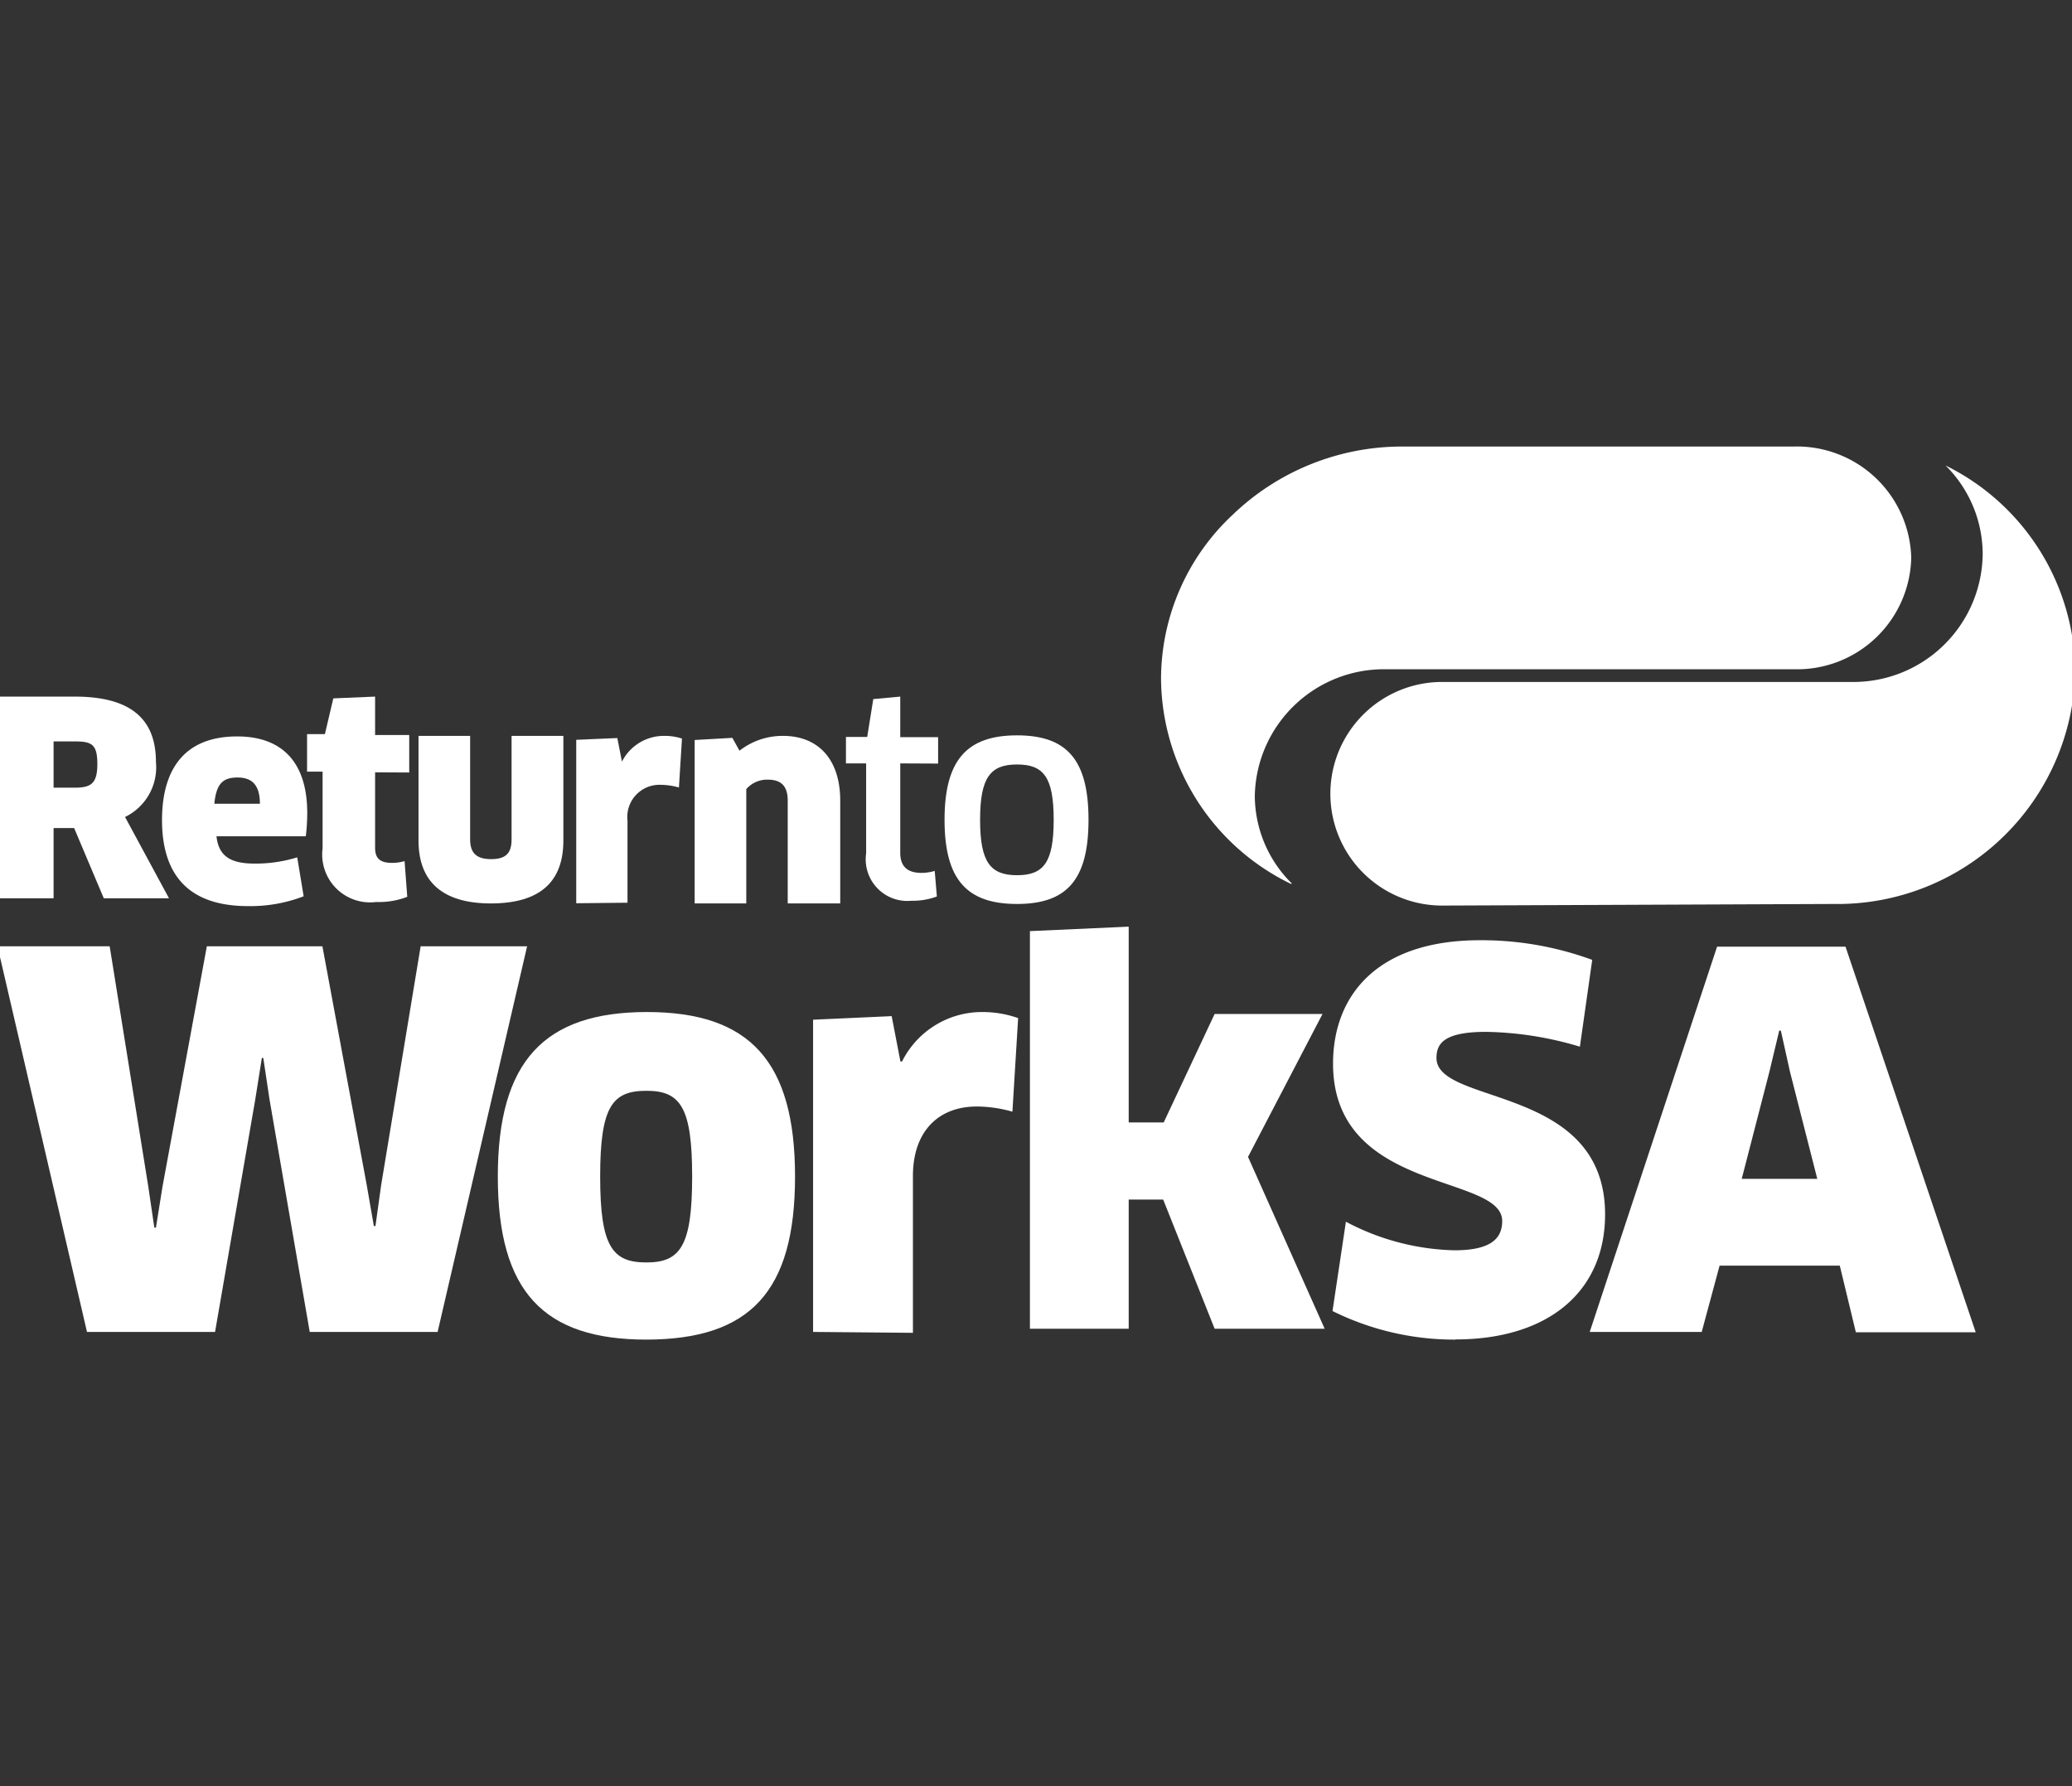
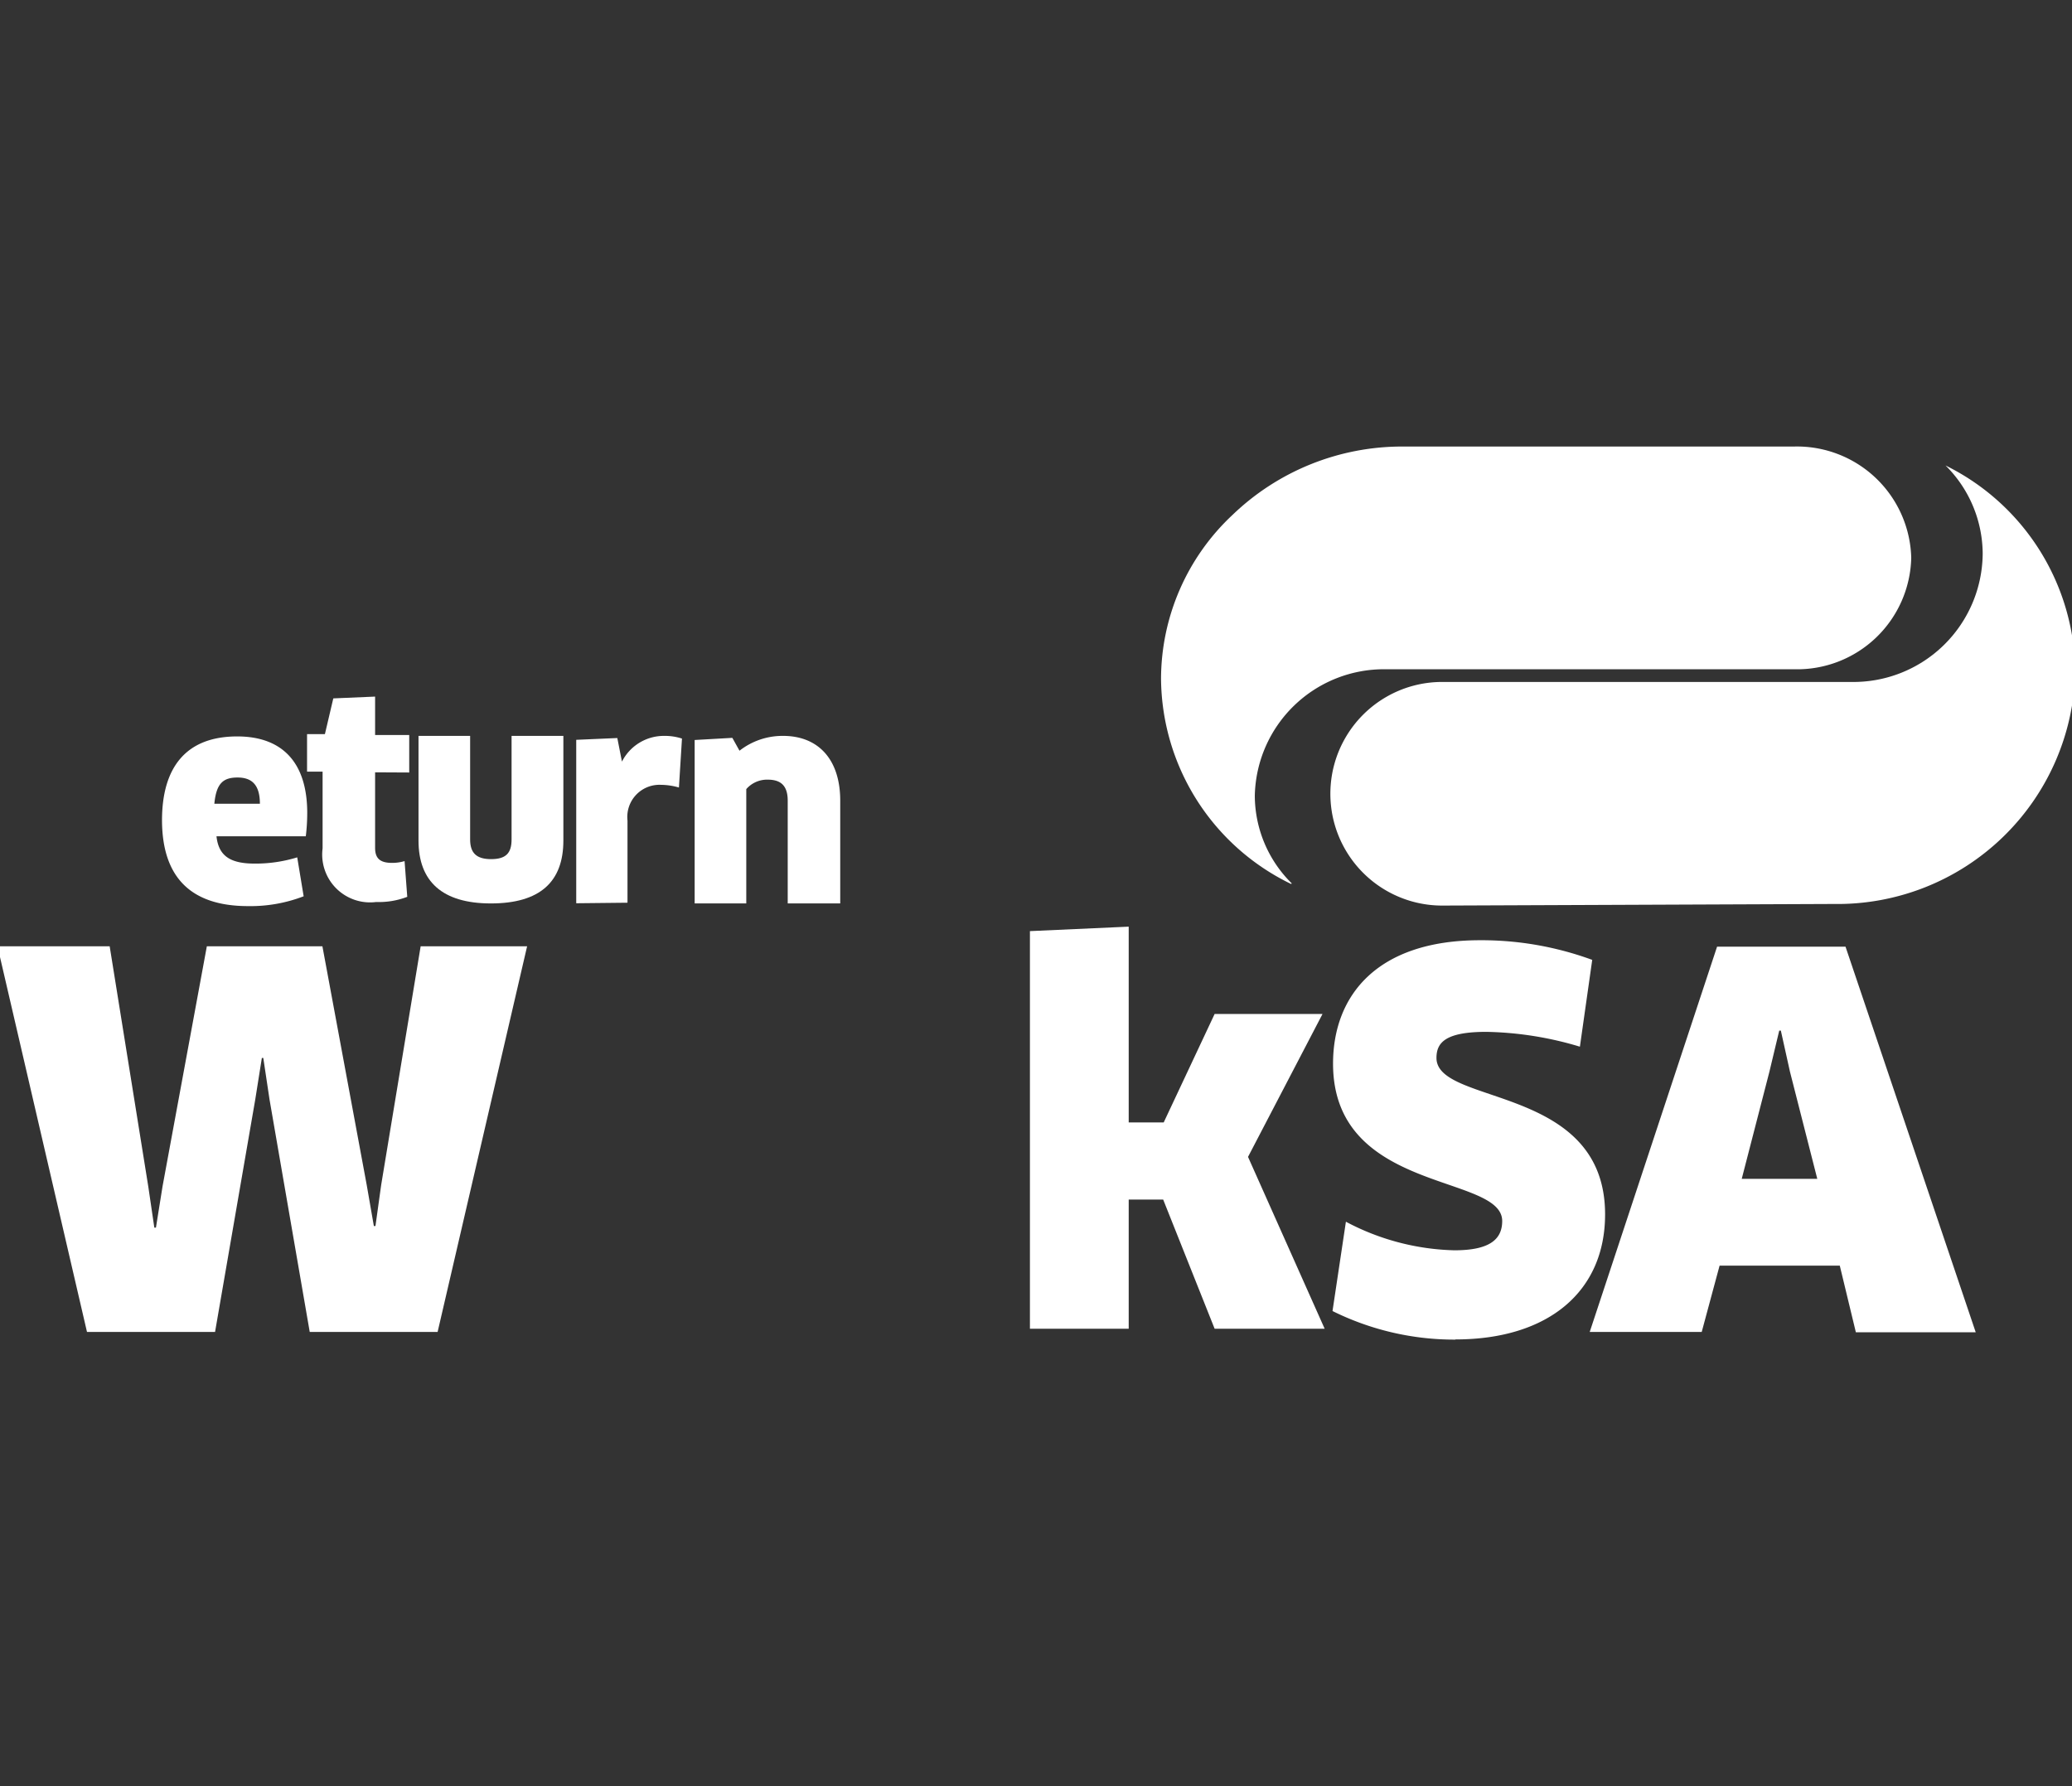
<svg xmlns="http://www.w3.org/2000/svg" id="fa3d4b6c-e487-49f8-b07f-4996b12b1972" data-name="Layer 1" viewBox="0 0 116 100">
  <rect x="0" y="0" width="116" height="100" fill="#333333" stroke="none" />
  <path id="e7fe79ad-e461-41fa-9a6a-711f9f4c94bc" data-name="Fill-294" d="M80.74,50.7a6.26,6.26,0,1,1,0-12.52l22.88,0A7.24,7.24,0,0,0,111,31a7,7,0,0,0-2.08-4.94,13,13,0,0,1,7.26,11.55,13.31,13.31,0,0,1-13.51,13Z" style="fill:#fff;fill-rule:evenodd" />
  <path id="ea89e05d-24e2-4cc6-91e1-bd8fa845f453" data-name="Fill-295" d="M72.28,49.49A12.87,12.87,0,0,1,65,38a12.6,12.6,0,0,1,4-9.17A13.69,13.69,0,0,1,78.55,25l21.89,0A6.4,6.4,0,0,1,107,31.23a6.39,6.39,0,0,1-6.51,6.24l-22.89,0a7.23,7.23,0,0,0-7.35,7.08,6.92,6.92,0,0,0,2.07,4.91" style="fill:#fff;fill-rule:evenodd" />
-   <path id="f1ab2aa7-2476-4d75-8bc4-7f8cec9d3647" data-name="Fill-296" d="M4.2,41.51H3V44.1H4.17c.93,0,1.28-.23,1.28-1.33s-.32-1.26-1.25-1.26M7,45.74l2.46,4.55H5.81L4.15,46.36H3v3.93H-.14V39H4.17c3,0,4.56,1.13,4.56,3.66A3.09,3.09,0,0,1,7,45.74" style="fill:#fff;fill-rule:evenodd" />
  <path id="a1d54bc0-43b6-4ab6-bf52-6acc90bf69c4" data-name="Fill-297" d="M14.55,45c0-1.06-.45-1.47-1.25-1.47S12.11,43.85,12,45Zm-5.48.93c0-2.94,1.32-4.7,4.21-4.7,2.46,0,3.92,1.39,3.92,4.29a10.8,10.8,0,0,1-.08,1.3h-5c.12,1.11.78,1.53,2.14,1.53A7.94,7.94,0,0,0,16.64,48L17,50.18a8.29,8.29,0,0,1-3.11.55C10.57,50.73,9.07,49,9.07,45.9Z" style="fill:#fff;fill-rule:evenodd" />
  <path id="b41e7ef7-e784-45de-8f5f-dbffb87cd32d" data-name="Fill-298" d="M21,43.24v4.23c0,.59.28.84.95.84a2.46,2.46,0,0,0,.7-.1l.15,2a4.42,4.42,0,0,1-1.74.29,2.68,2.68,0,0,1-3-3v-4.3h-.87v-2.1h1l.47-2L21,39v2.15h1.91v2.1Z" style="fill:#fff;fill-rule:evenodd" />
  <path id="bbc6bfc1-b37f-4a86-b63f-2a128debfab9" data-name="Fill-299" d="M31.54,47.06c0,2.32-1.32,3.52-4.06,3.52s-4.05-1.25-4.05-3.52V41.2h2.89V47c0,.74.34,1.1,1.17,1.1s1.15-.33,1.15-1.1V41.2h2.9Z" style="fill:#fff;fill-rule:evenodd" />
  <path id="afd229b3-9d7b-4ad5-b159-782a333eb60e" data-name="Fill-300" d="M32.26,50.57V41.42l2.3-.1.26,1.32h0a2.63,2.63,0,0,1,2.36-1.44,3.1,3.1,0,0,1,1,.15l-.17,2.74A3.76,3.76,0,0,0,37,43.94a1.8,1.8,0,0,0-1.87,2v4.6Z" style="fill:#fff;fill-rule:evenodd" />
  <path id="f75e03bb-3c18-4443-8943-613a3d52b1d1" data-name="Fill-301" d="M44.1,50.58V44.83c0-.84-.38-1.18-1.12-1.18a1.54,1.54,0,0,0-1.2.53v6.4H38.89V41.43L41,41.31l.4.72a3.91,3.91,0,0,1,2.44-.83c1.95,0,3.2,1.29,3.2,3.63v5.75Z" style="fill:#fff;fill-rule:evenodd" />
-   <path id="e798d968-98f2-4a7b-bdf4-586be26768d1" data-name="Fill-302" d="M50.4,42.74v5c0,.79.42,1.13,1.19,1.13a2.68,2.68,0,0,0,.74-.11l.12,1.43a3.83,3.83,0,0,1-1.42.24,2.33,2.33,0,0,1-2.54-2.65V42.74H47.36V41.26h1.19l.34-2.12L50.4,39v2.27h2.12v1.48Z" style="fill:#fff;fill-rule:evenodd" />
-   <path id="a4ef6fc2-dc80-4d94-a5a0-6ddeed8a9b23" data-name="Fill-303" d="M56.94,49c1.49,0,2.05-.72,2.05-3.1s-.56-3.1-2.05-3.1-2.07.72-2.07,3.1.58,3.1,2.07,3.1m0,1.61c-2.8,0-4.06-1.35-4.06-4.71s1.26-4.73,4.06-4.73,4,1.38,4,4.73-1.21,4.71-4,4.71" style="fill:#fff;fill-rule:evenodd" />
  <polygon id="fd733694-98fb-4335-914c-965d4f20c7bc" data-name="Fill-304" points="18.05 52.98 20.53 66.34 20.93 68.64 21.02 68.64 21.34 66.34 23.55 52.98 29.51 52.98 24.5 74.57 17.34 74.57 15.09 61.56 14.74 59.23 14.66 59.23 14.29 61.56 12.04 74.57 4.87 74.57 -0.14 52.98 6.14 52.98 8.3 66.42 8.64 68.73 8.73 68.73 9.1 66.42 11.58 52.98 18.05 52.98" style="fill:#fff;fill-rule:evenodd" />
-   <path id="bbe1371a-bf88-4eb2-9499-f876dae7fcae" data-name="Fill-305" d="M36.19,70.68c1.9,0,2.56-.92,2.56-4.81s-.66-4.8-2.56-4.8-2.59.86-2.59,4.8.69,4.81,2.59,4.81m0,4.32c-5.75,0-8.32-2.68-8.32-9.13s2.59-9.21,8.35-9.21,8.29,2.77,8.29,9.21S42,75,36.16,75" style="fill:#fff;fill-rule:evenodd" />
-   <path id="ffbbc678-0cdd-4ba0-958b-169c817a1fad" data-name="Fill-306" d="M45.52,74.57V57.09l4.4-.2.49,2.54h.09A5,5,0,0,1,55,56.66,6,6,0,0,1,57,57l-.32,5.24a7.32,7.32,0,0,0-2-.29c-2.13,0-3.57,1.38-3.57,3.89v8.78Z" style="fill:#fff;fill-rule:evenodd" />
  <polygon id="e80b4918-c107-4d87-ae08-4a66a84209e6" data-name="Fill-307" points="63.19 62.84 65.15 62.84 68 56.77 74.04 56.77 69.87 64.77 74.16 74.39 68 74.39 65.12 67.16 63.19 67.16 63.19 74.39 57.66 74.39 57.66 52.13 63.19 51.88 63.19 62.84" style="fill:#fff;fill-rule:evenodd" />
  <path id="ac41bcdd-0e9b-4480-b369-f5313b7563ed" data-name="Fill-308" d="M81.48,75A15.35,15.35,0,0,1,74.6,73.4l.75-5A13.61,13.61,0,0,0,81.42,70c1.93,0,2.68-.58,2.68-1.64,0-2.65-9.47-1.53-9.47-8.81,0-3.8,2.45-6.91,8.23-6.91a18,18,0,0,1,6.28,1.1l-.69,4.86a19.23,19.23,0,0,0-5.24-.83c-2.33,0-2.79.63-2.79,1.46,0,2.68,9.44,1.47,9.44,8.76,0,4.31-3.17,7-8.38,7" style="fill:#fff;fill-rule:evenodd" />
  <path id="afbac554-d561-4074-bfa6-beca496ffd18" data-name="Fill-309" d="M99.06,60l-1.55,6h4.23l-1.53-6-.51-2.3h-.09ZM103,70.86H96.27l-1,3.71H89L96.13,53h7.19l7.29,21.59H103.9Z" style="fill:#fff;fill-rule:evenodd" />
</svg>